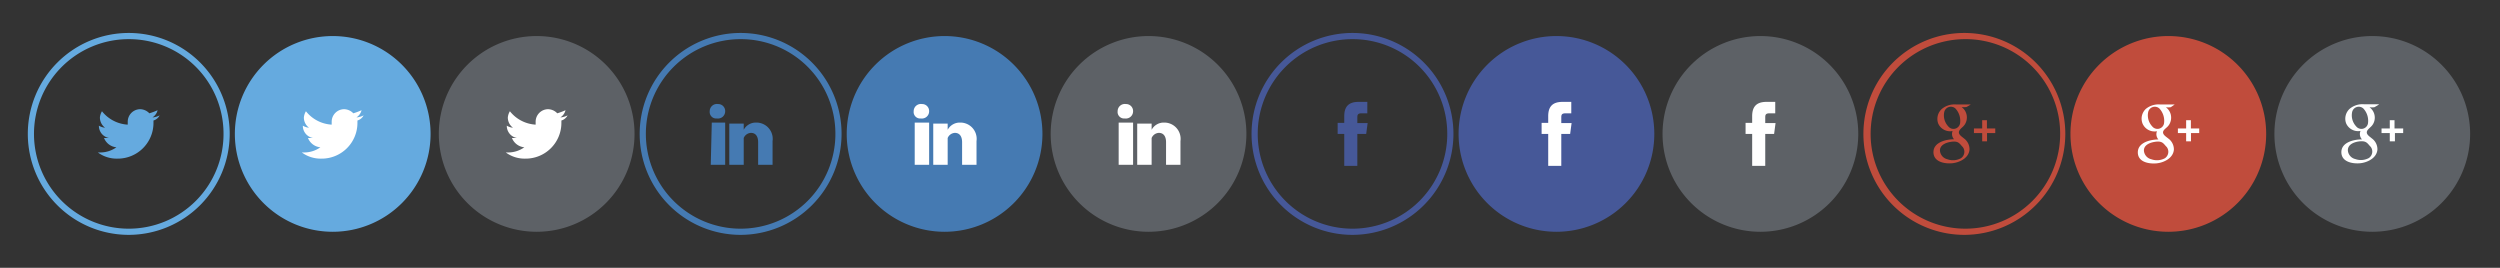
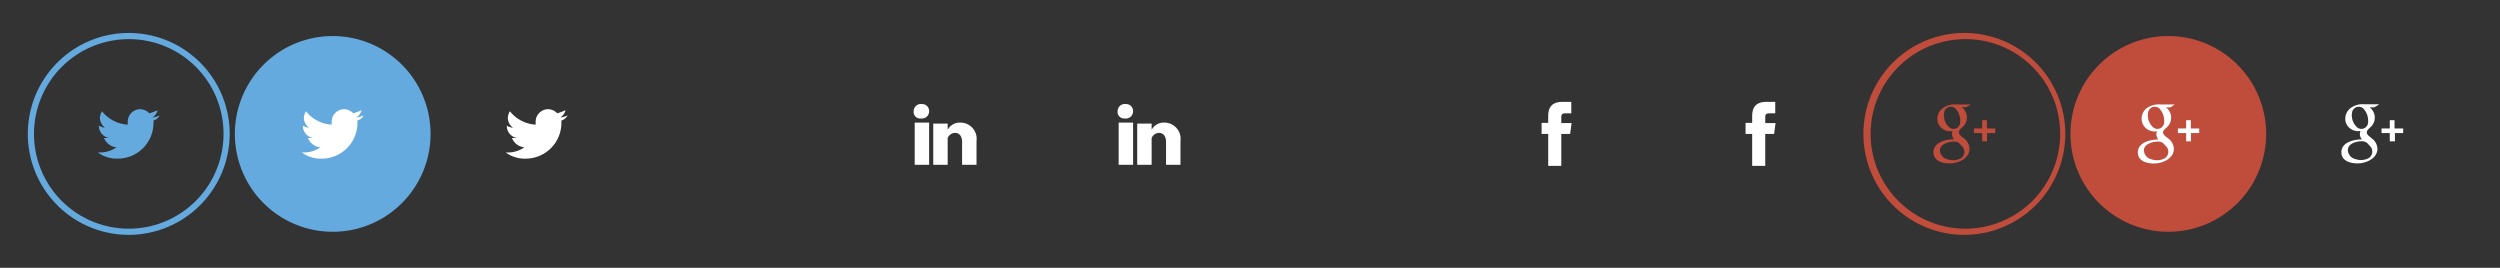
<svg xmlns="http://www.w3.org/2000/svg" viewBox="0 0 242.7 26">
  <rect x="0" y="0" width="242.7" height="26" fill="#333333" stroke="none" />
-   <path fill="#5d6166" d="M170.9 3.5a9.5 9.5 0 1 1-9.5 9.5 9.5 9.5 0 0 1 9.5-9.5zm-118.8 0a9.5 9.5 0 1 1-9.5 9.5 9.5 9.5 0 0 1 9.5-9.5zm178.2 0a9.5 9.5 0 1 1-9.5 9.5 9.5 9.5 0 0 1 9.5-9.5zm-118.8 0A9.5 9.5 0 1 1 102 13a9.5 9.5 0 0 1 9.5-9.5z" />
  <path fill="#65aadf" d="M15.5 11.2a1.85 1.85 0 0 1-.7.2 1.16 1.16 0 0 0 .5-.7 6.9 6.9 0 0 1-.8.3 1.27 1.27 0 0 0-.9-.4 1.22 1.22 0 0 0-1.2 1.2v.3a3.44 3.44 0 0 1-2.5-1.3 1.42 1.42 0 0 0-.2.6 1.23 1.23 0 0 0 .5 1 1.42 1.42 0 0 1-.6-.2 1.2 1.2 0 0 0 1 1.2h-.5a1.44 1.44 0 0 0 1.2.9 2.7 2.7 0 0 1-1.5.5h-.3a3.08 3.08 0 0 0 1.9.6 3.47 3.47 0 0 0 3.5-3.5v-.2a1 1 0 0 0 .6-.5m-3 11.6a9.8 9.8 0 1 1 9.8-9.8 9.82 9.82 0 0 1-9.8 9.8zm0-19a9.2 9.2 0 1 0 9.2 9.2 9.18 9.18 0 0 0-9.2-9.2zm19.8-.3a9.5 9.5 0 1 1-9.5 9.5 9.5 9.5 0 0 1 9.5-9.5z" />
-   <path fill="#457ab2" d="M70.4 10.8a.7.7 0 0 1-.8.7.63.63 0 0 1-.7-.7.7.7 0 0 1 .8-.7.68.68 0 0 1 .7.7zM69 16h1.4v-4.1h-1.3zm1.8 0h1.4v-2.6a.8.8 0 0 1 .7-.5c.5 0 .7.4.7.9V16H75v-2.3a1.58 1.58 0 0 0-1.6-1.8 1.33 1.33 0 0 0-1.2.7V12h-1.4v4zm1.1 6.8a9.8 9.8 0 1 1 9.8-9.8 9.82 9.82 0 0 1-9.8 9.8zm0-19a9.2 9.2 0 1 0 9.2 9.2 9.18 9.18 0 0 0-9.2-9.2zm19.8-.3a9.5 9.5 0 1 1-9.5 9.5 9.5 9.5 0 0 1 9.5-9.5z" />
  <path fill="#c04c3c" d="M190.7 22.8a9.8 9.8 0 1 1 9.8-9.8 9.82 9.82 0 0 1-9.8 9.8zm0-19A9.2 9.2 0 1 0 200 13a9.18 9.18 0 0 0-9.3-9.2zm19.8-.3A9.5 9.5 0 1 1 201 13a9.5 9.5 0 0 1 9.5-9.5zm-19.16 6.64h-1.46a1.93 1.93 0 0 0-1.36.43 1.3 1.3 0 0 0-.36 1.42 1.27 1.27 0 0 0 1.4.73.76.76 0 0 0 .14.8c-.76 0-2 .28-2 1.25s1.12 1.14 1.8 1.08 1.62-.47 1.7-1.32a1.3 1.3 0 0 0-.55-1.1c-.17-.15-.46-.32-.48-.55s.22-.42.38-.57a1.18 1.18 0 0 0 .35-.58 1.25 1.25 0 0 0-.47-1.34 1.9 1.9 0 0 0 .47 0 4.43 4.43 0 0 0 .44-.26zm-.82 4.1a.76.76 0 0 1-.15 1.12 1.62 1.62 0 0 1-1.32.1.93.93 0 0 1-.72-.85c0-.5.5-.73.95-.82.84-.16.92.12 1.24.46zm-.24-2.24a.65.65 0 0 1-1.15.26 1.56 1.56 0 0 1-.38-1.4.66.66 0 0 1 1.08-.33 1.75 1.75 0 0 1 .45 1.47zm3.42.46v.46h-.8v.8h-.47v-.8h-.8v-.45h.8v-.8h.46v.8h.8z" />
-   <path fill="#465898" d="M131.3 22.8a9.8 9.8 0 1 1 9.8-9.8 9.82 9.82 0 0 1-9.8 9.8zm0-19a9.2 9.2 0 1 0 9.2 9.2 9.18 9.18 0 0 0-9.2-9.2zm19.8-.3a9.5 9.5 0 1 1-9.5 9.5 9.5 9.5 0 0 1 9.5-9.5zm-19.32 12.6h-1.28V13h-.64v-1.07h.64v-.64c0-.88.36-1.4 1.4-1.4h.84V11h-.54c-.4 0-.43.15-.43.42v.53h1l-.14 1.05h-.86v3.1z" />
  <path fill="#fff" d="M35.3 11.2a1.85 1.85 0 0 1-.7.2 1.16 1.16 0 0 0 .5-.7 6.9 6.9 0 0 1-.8.3 1.27 1.27 0 0 0-.9-.4 1.22 1.22 0 0 0-1.2 1.2v.3a3.44 3.44 0 0 1-2.5-1.3 1.42 1.42 0 0 0-.2.6 1.23 1.23 0 0 0 .5 1 1.42 1.42 0 0 1-.6-.2 1.2 1.2 0 0 0 1 1.2h-.5a1.44 1.44 0 0 0 1.2.9 2.7 2.7 0 0 1-1.5.5h-.3a3.08 3.08 0 0 0 1.9.6 3.47 3.47 0 0 0 3.5-3.5v-.2a1 1 0 0 0 .6-.5m54.9-.4a.7.7 0 0 1-.8.7.63.63 0 0 1-.7-.7.7.7 0 0 1 .8-.7.68.68 0 0 1 .7.7zM88.8 16h1.4v-4.1h-1.4zm1.8 0H92v-2.6a.8.8 0 0 1 .7-.5c.5 0 .7.4.7.9V16h1.4v-2.3a1.58 1.58 0 0 0-1.6-1.8 1.33 1.33 0 0 0-1.2.7V12h-1.4v4zm-35.5-4.8a1.85 1.85 0 0 1-.7.2 1.16 1.16 0 0 0 .5-.7 6.9 6.9 0 0 1-.8.3 1.27 1.27 0 0 0-.9-.4 1.22 1.22 0 0 0-1.2 1.2v.3a3.44 3.44 0 0 1-2.5-1.3 1.42 1.42 0 0 0-.2.6 1.23 1.23 0 0 0 .5 1 1.42 1.42 0 0 1-.6-.2 1.2 1.2 0 0 0 1 1.2h-.5a1.44 1.44 0 0 0 1.2.9 2.7 2.7 0 0 1-1.5.5h-.3a3.08 3.08 0 0 0 1.9.6 3.47 3.47 0 0 0 3.5-3.5v-.2a1 1 0 0 0 .6-.5m54.9-.4a.7.7 0 0 1-.8.7.63.63 0 0 1-.7-.7.7.7 0 0 1 .8-.7.68.68 0 0 1 .7.7zm-1.4 5.2h1.4v-4.1h-1.4zm1.8 0h1.4v-2.6a.8.8 0 0 1 .7-.5c.5 0 .7.4.7.9V16h1.4v-2.3a1.58 1.58 0 0 0-1.6-1.8 1.33 1.33 0 0 0-1.2.7V12h-1.4v4zm100.74-5.86h-1.46a1.93 1.93 0 0 0-1.36.43A1.3 1.3 0 0 0 208 12a1.27 1.27 0 0 0 1.4.74.76.76 0 0 0 .14.8c-.76 0-2 .28-2 1.25s1.12 1.13 1.8 1.07 1.62-.47 1.7-1.32a1.3 1.3 0 0 0-.55-1.1c-.18-.15-.47-.32-.5-.55s.23-.4.4-.56a1.18 1.18 0 0 0 .34-.58 1.25 1.25 0 0 0-.47-1.34 1.9 1.9 0 0 0 .47 0 4.43 4.43 0 0 0 .4-.28zm-.82 4.1a.76.76 0 0 1-.15 1.12 1.62 1.62 0 0 1-1.32.1.93.93 0 0 1-.72-.85c0-.5.5-.73.95-.82.84-.16.92.12 1.24.46zm-.24-2.24a.65.65 0 0 1-1.15.26 1.56 1.56 0 0 1-.38-1.4.66.66 0 0 1 1.08-.33 1.75 1.75 0 0 1 .45 1.47zm3.42.46v.46h-.8v.8h-.47v-.8h-.8v-.45h.8v-.8h.46v.8h.8zm17.44-2.34h-1.46a1.93 1.93 0 0 0-1.36.43 1.3 1.3 0 0 0-.36 1.42 1.27 1.27 0 0 0 1.4.74.76.76 0 0 0 .14.82c-.76 0-2 .27-2 1.24s1.12 1.14 1.8 1.08 1.62-.47 1.7-1.32a1.3 1.3 0 0 0-.55-1.1c-.17-.15-.46-.32-.48-.55s.22-.4.38-.56a1.18 1.18 0 0 0 .35-.57 1.25 1.25 0 0 0-.47-1.34 1.9 1.9 0 0 0 .47 0 4.43 4.43 0 0 0 .44-.26zm-.82 4.1a.76.76 0 0 1-.15 1.12 1.62 1.62 0 0 1-1.32.1.93.93 0 0 1-.72-.85c0-.53.5-.75.95-.84.84-.14.92.14 1.24.48zm-.24-2.22a.65.65 0 0 1-1.15.26 1.56 1.56 0 0 1-.38-1.4.66.66 0 0 1 1.08-.33 1.75 1.75 0 0 1 .45 1.47zm3.42.46v.46h-.8v.8h-.5v-.8h-.8v-.45h.8v-.8h.46v.8h.8zm-81.72 3.64h-1.28V13h-.64v-1.07h.64v-.64c0-.88.36-1.4 1.4-1.4h.84V11H152c-.4 0-.43.15-.43.42v.53h1l-.14 1.05h-.86v3.1zm19.8 0h-1.28V13h-.64v-1.07h.64v-.64c0-.88.36-1.4 1.4-1.4h.84V11h-.54c-.4 0-.43.15-.43.42v.53h1l-.14 1.05h-.86v3.1z" />
</svg>